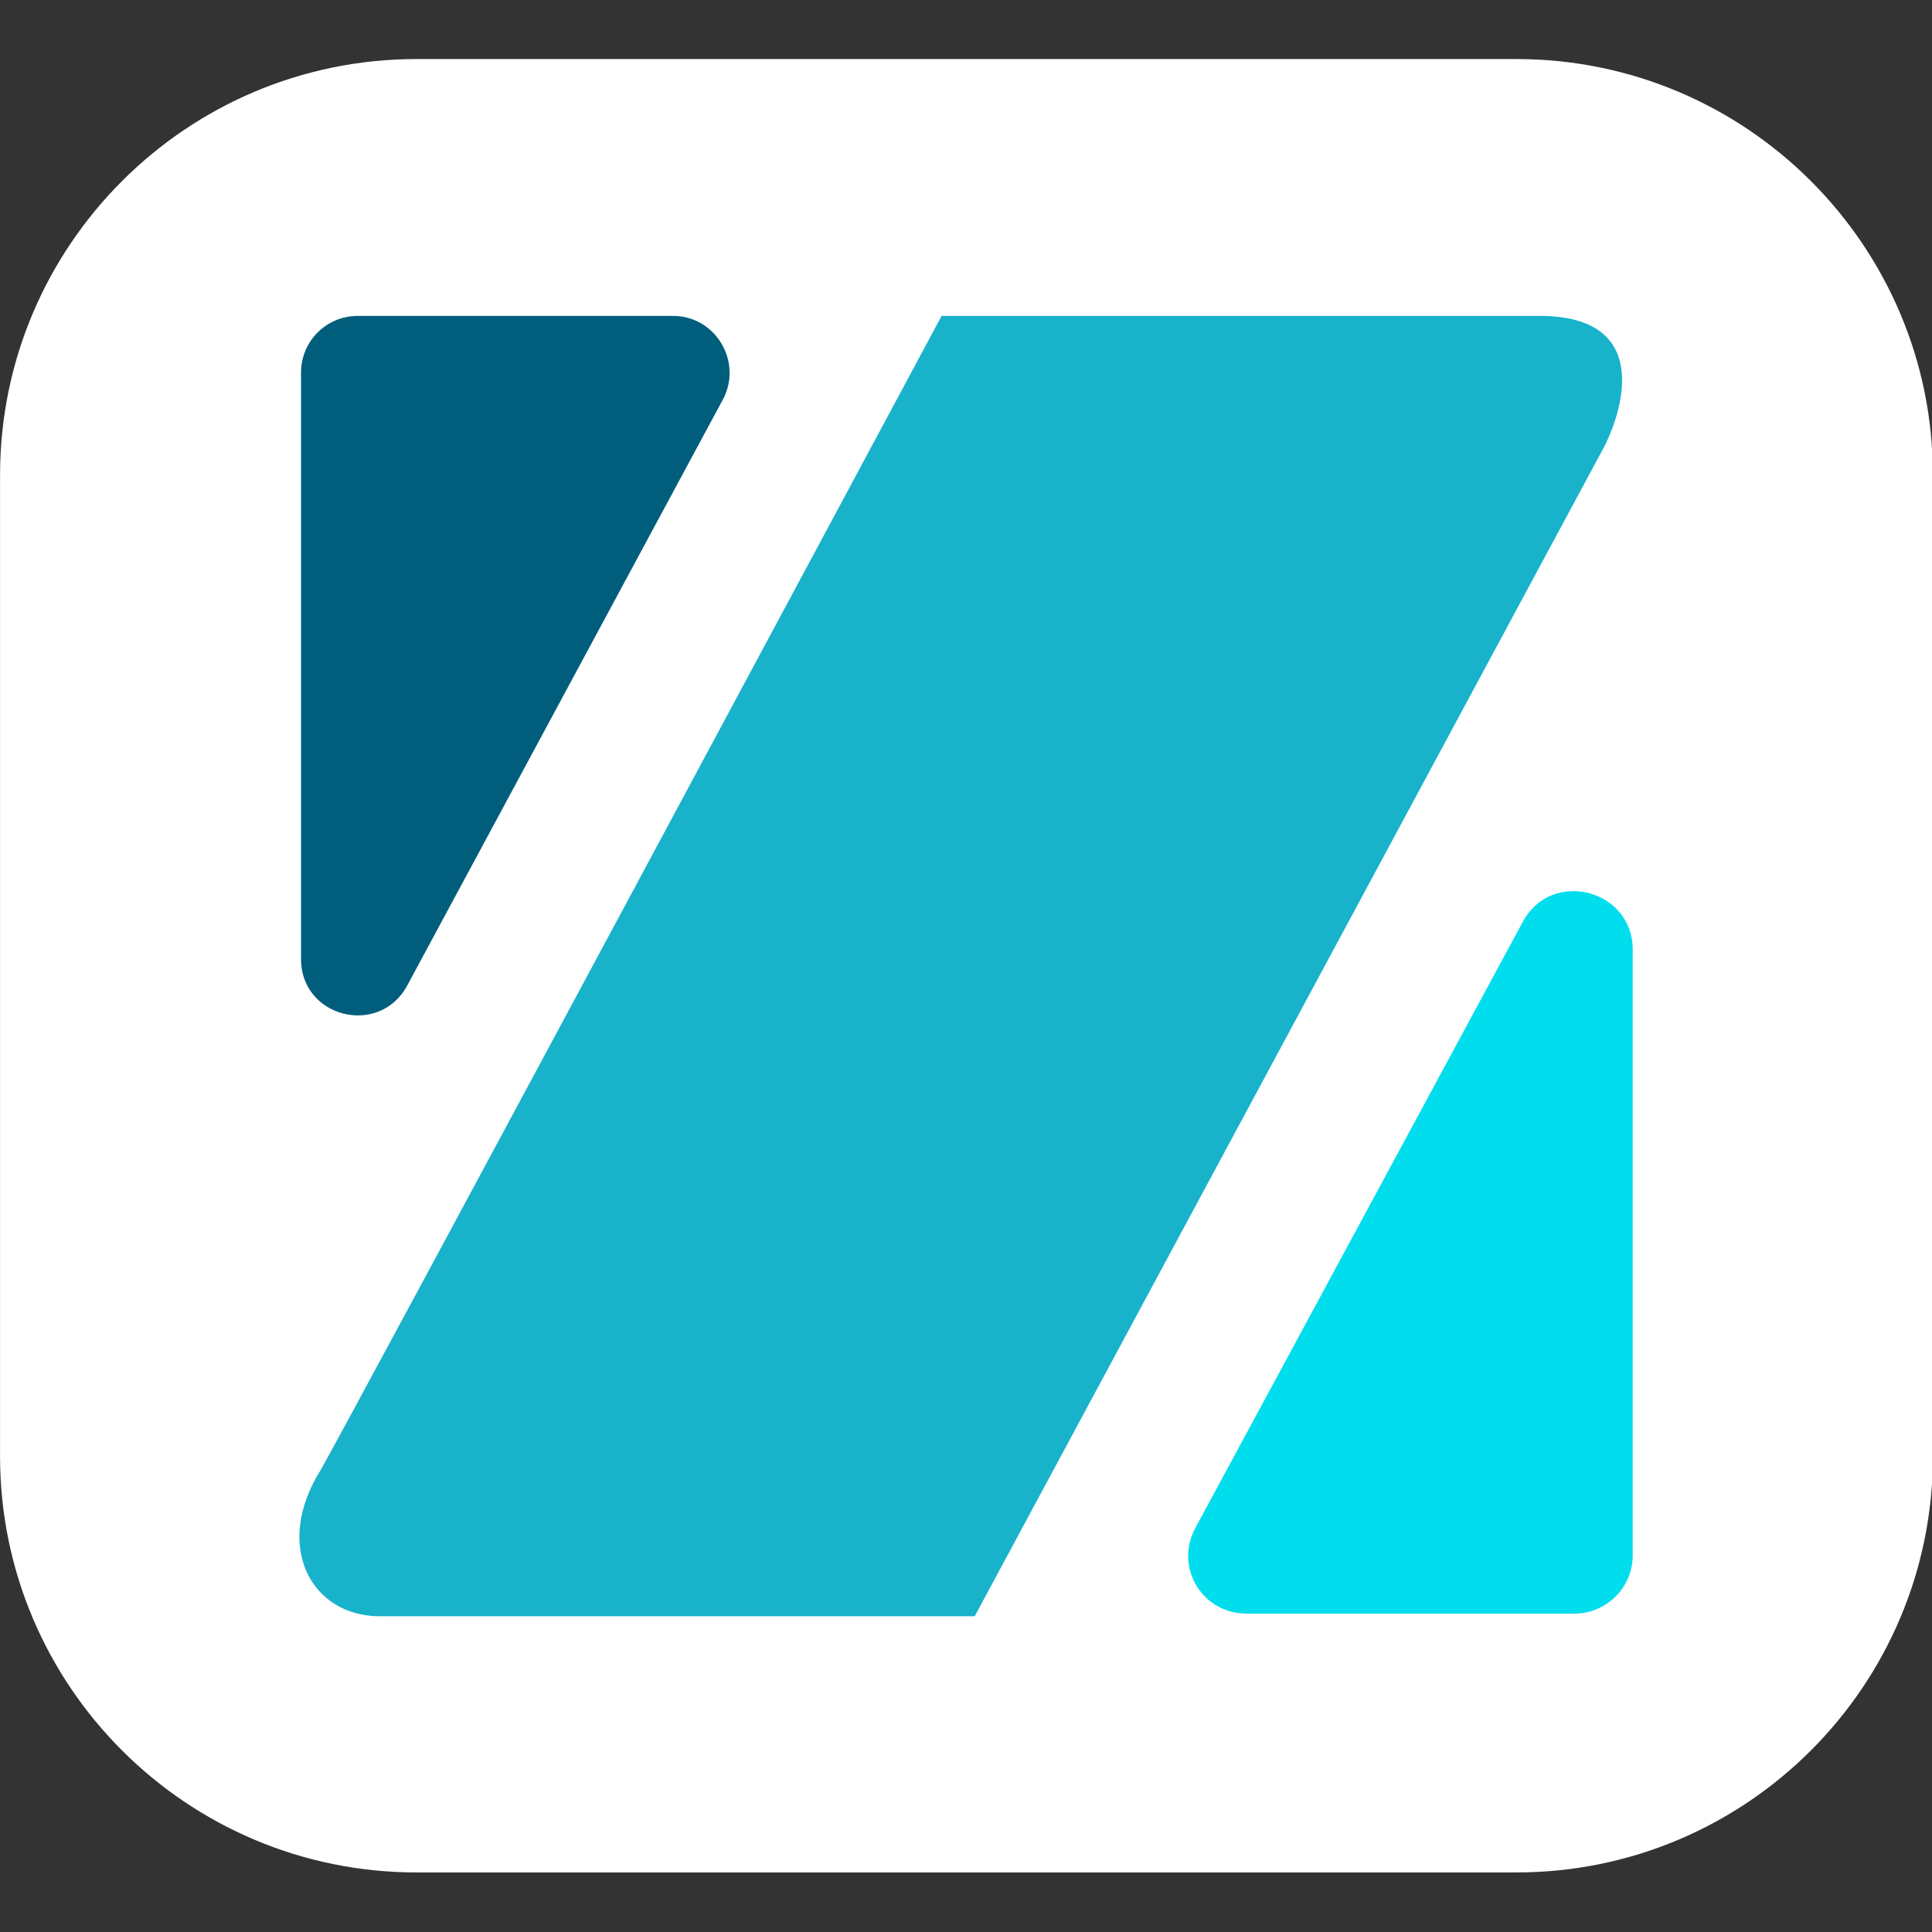
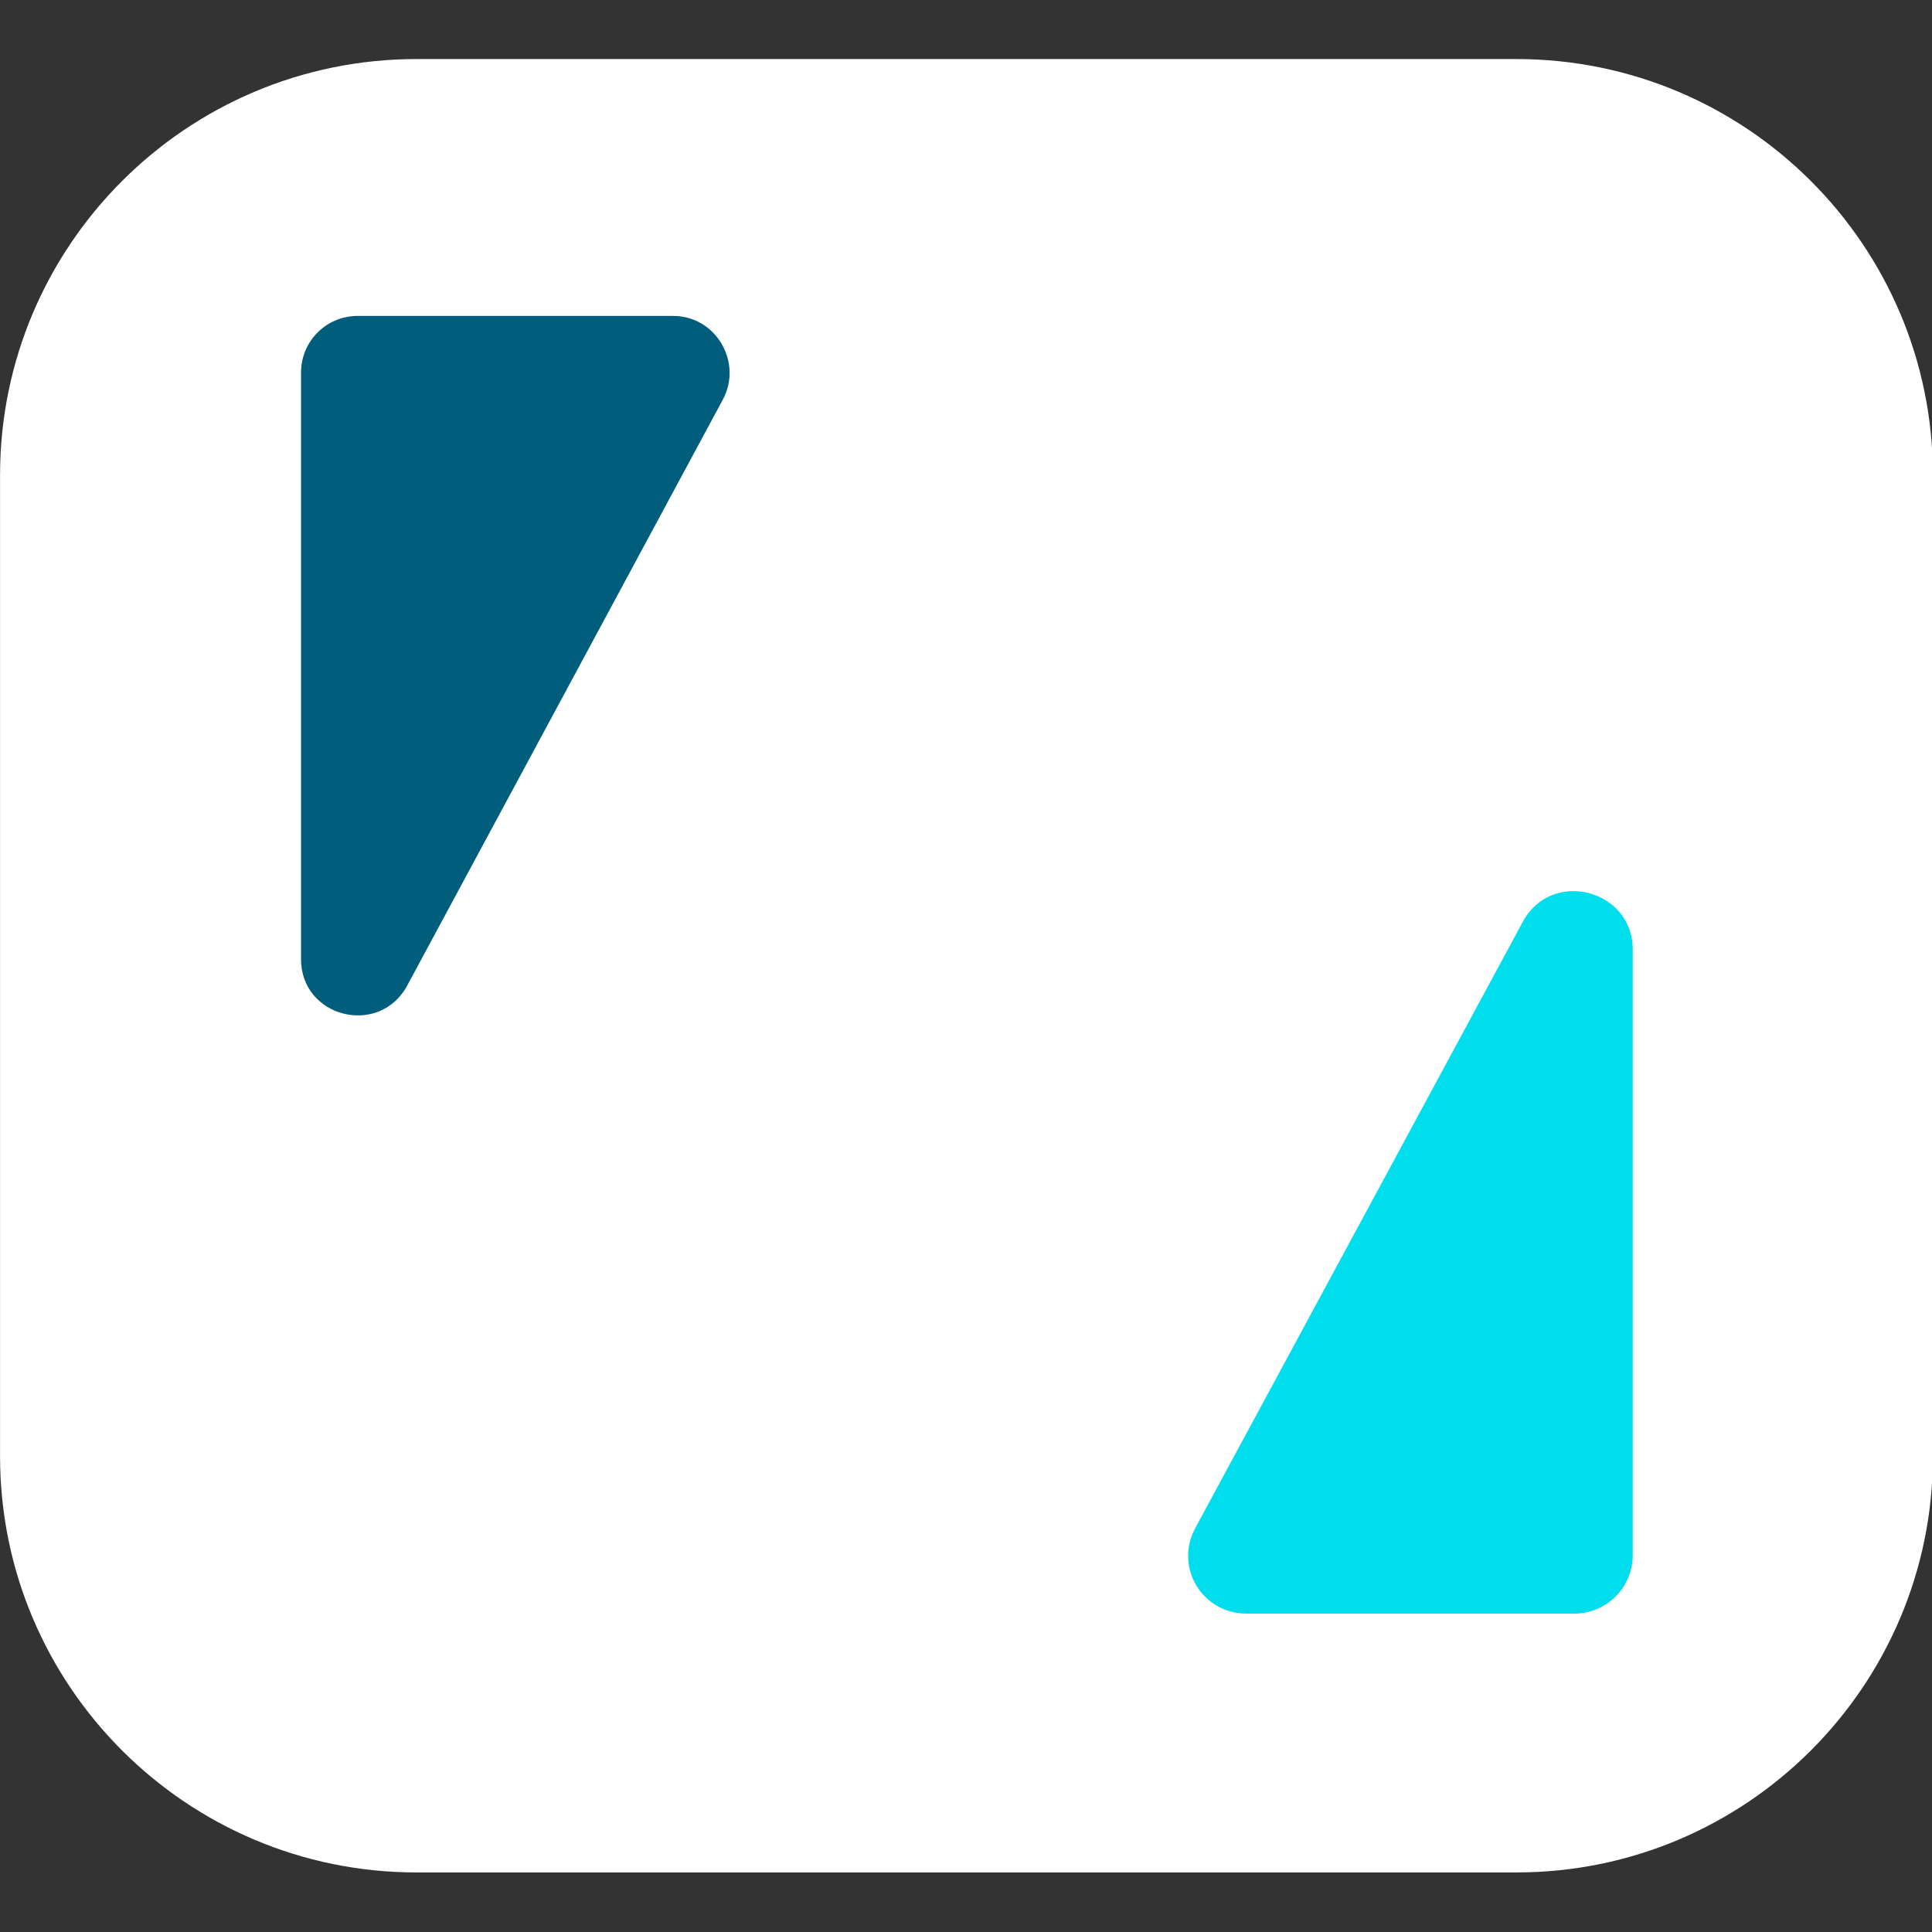
<svg xmlns="http://www.w3.org/2000/svg" width="100%" height="100%" viewBox="0 0 512 512" version="1.1" xml:space="preserve" style="fill-rule:evenodd;clip-rule:evenodd;stroke-linejoin:round;stroke-miterlimit:2;">
  <rect x="0" y="0" width="512" height="512" fill="#333333" stroke="none" />
  <g transform="matrix(1.062,0,0,0.966,-31.506,-6.059)">
    <path d="M512,136.642L512,405.784C512,468.796 465.435,519.953 408.079,519.953L133.6,519.953C76.245,519.953 29.679,468.796 29.679,405.784L29.679,136.642C29.679,73.631 76.245,22.473 133.6,22.473L408.079,22.473C465.435,22.473 512,73.631 512,136.642Z" style="fill:white;" />
  </g>
  <g id="Logo-RGB" transform="matrix(10.265,0,0,10.265,-252.561,-258.399)">
    <g transform="matrix(1,0,0,1,63.921,65.458)">
      <path d="M0,-16.492L-8.46,-0.832C-9,0.18 -8.28,1.373 -7.133,1.373L1.327,1.373C2.16,1.373 2.835,0.698 2.835,-0.134L2.835,-15.772C2.835,-17.325 0.742,-17.865 0,-16.492" style="fill:rgb(0,221,237);fill-rule:nonzero;" />
    </g>
    <g transform="matrix(1,0,0,1,32.871,37.086)">
-       <path d="M0,26.056C0.292,25.606 16.042,-3.757 16.042,-3.757L31.59,-3.757C34.515,-3.689 33.547,-1.057 33.053,-0.202L16.897,29.813L1.53,29.813C-0.225,29.813 -1.215,28.013 0,26.056" style="fill:rgb(24,178,203);fill-rule:nonzero;" />
-     </g>
+       </g>
    <g transform="matrix(1,0,0,1,35.121,34.679)">
      <path d="M0,15.93L8.145,0.81C8.663,-0.157 7.965,-1.35 6.862,-1.35L-1.283,-1.35C-2.093,-1.35 -2.745,-0.697 -2.745,0.113L-2.745,15.232C-2.768,16.763 -0.72,17.28 0,15.93" style="fill:rgb(0,94,124);fill-rule:nonzero;" />
    </g>
  </g>
</svg>